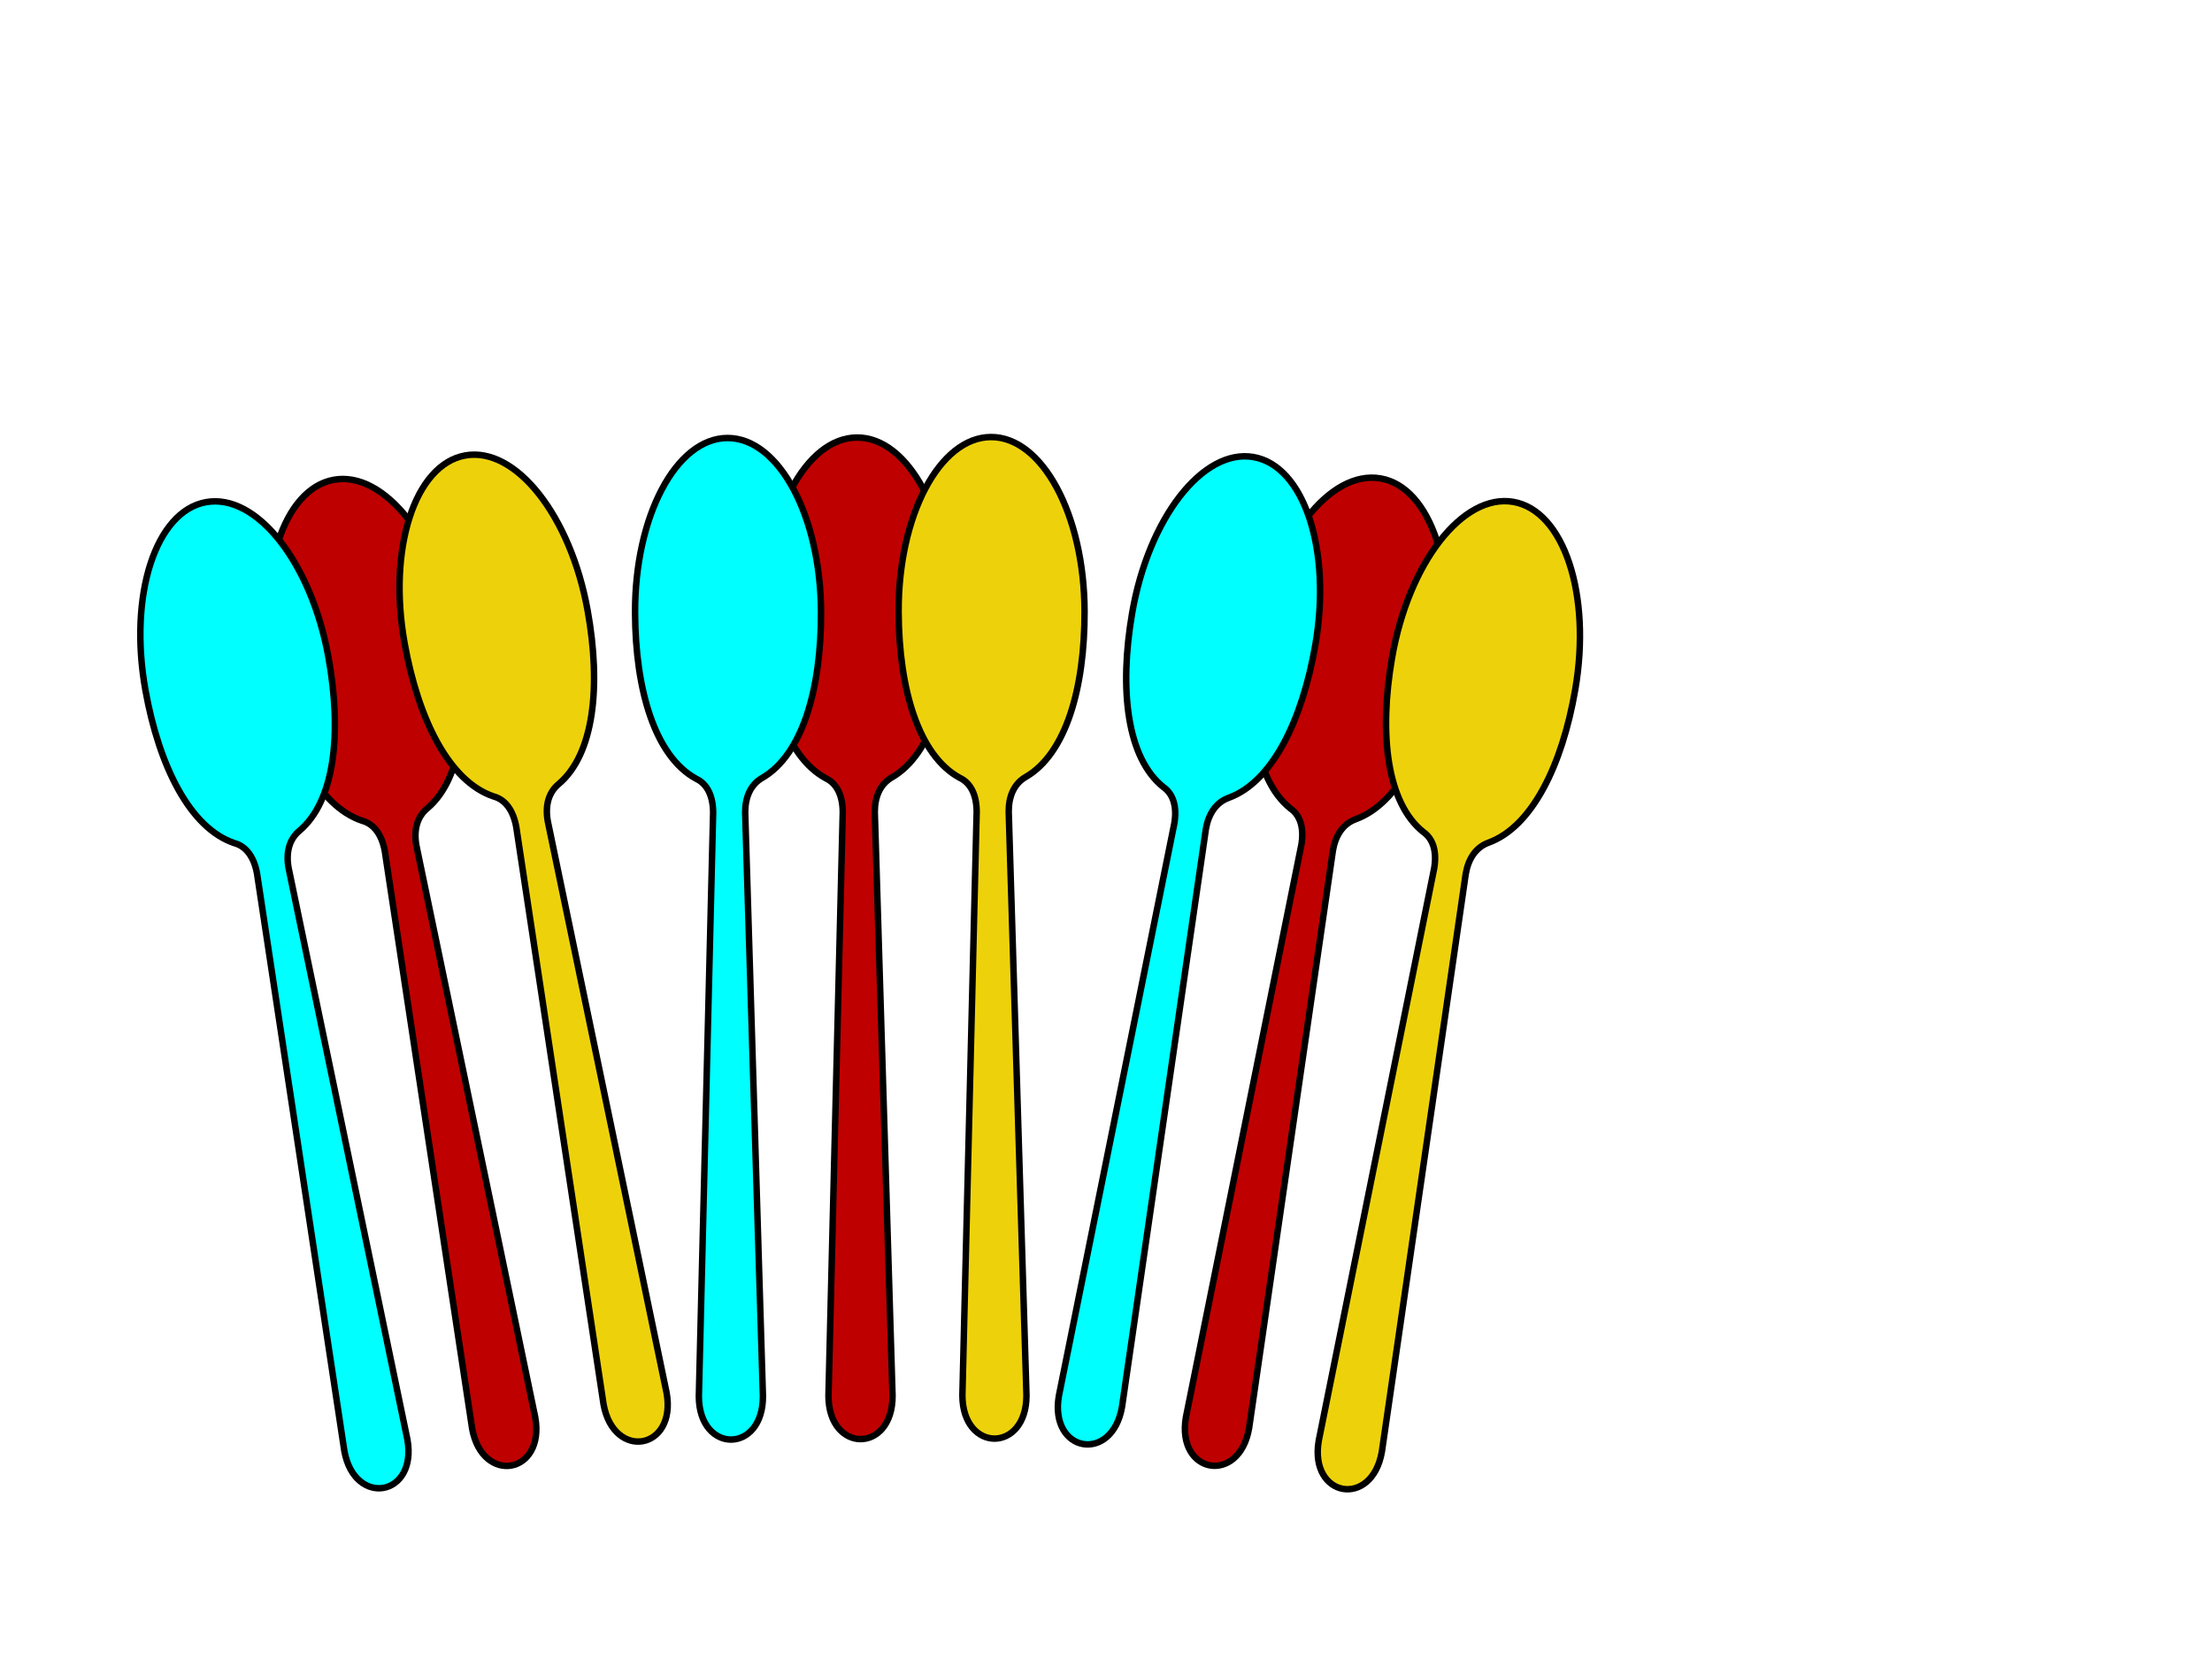
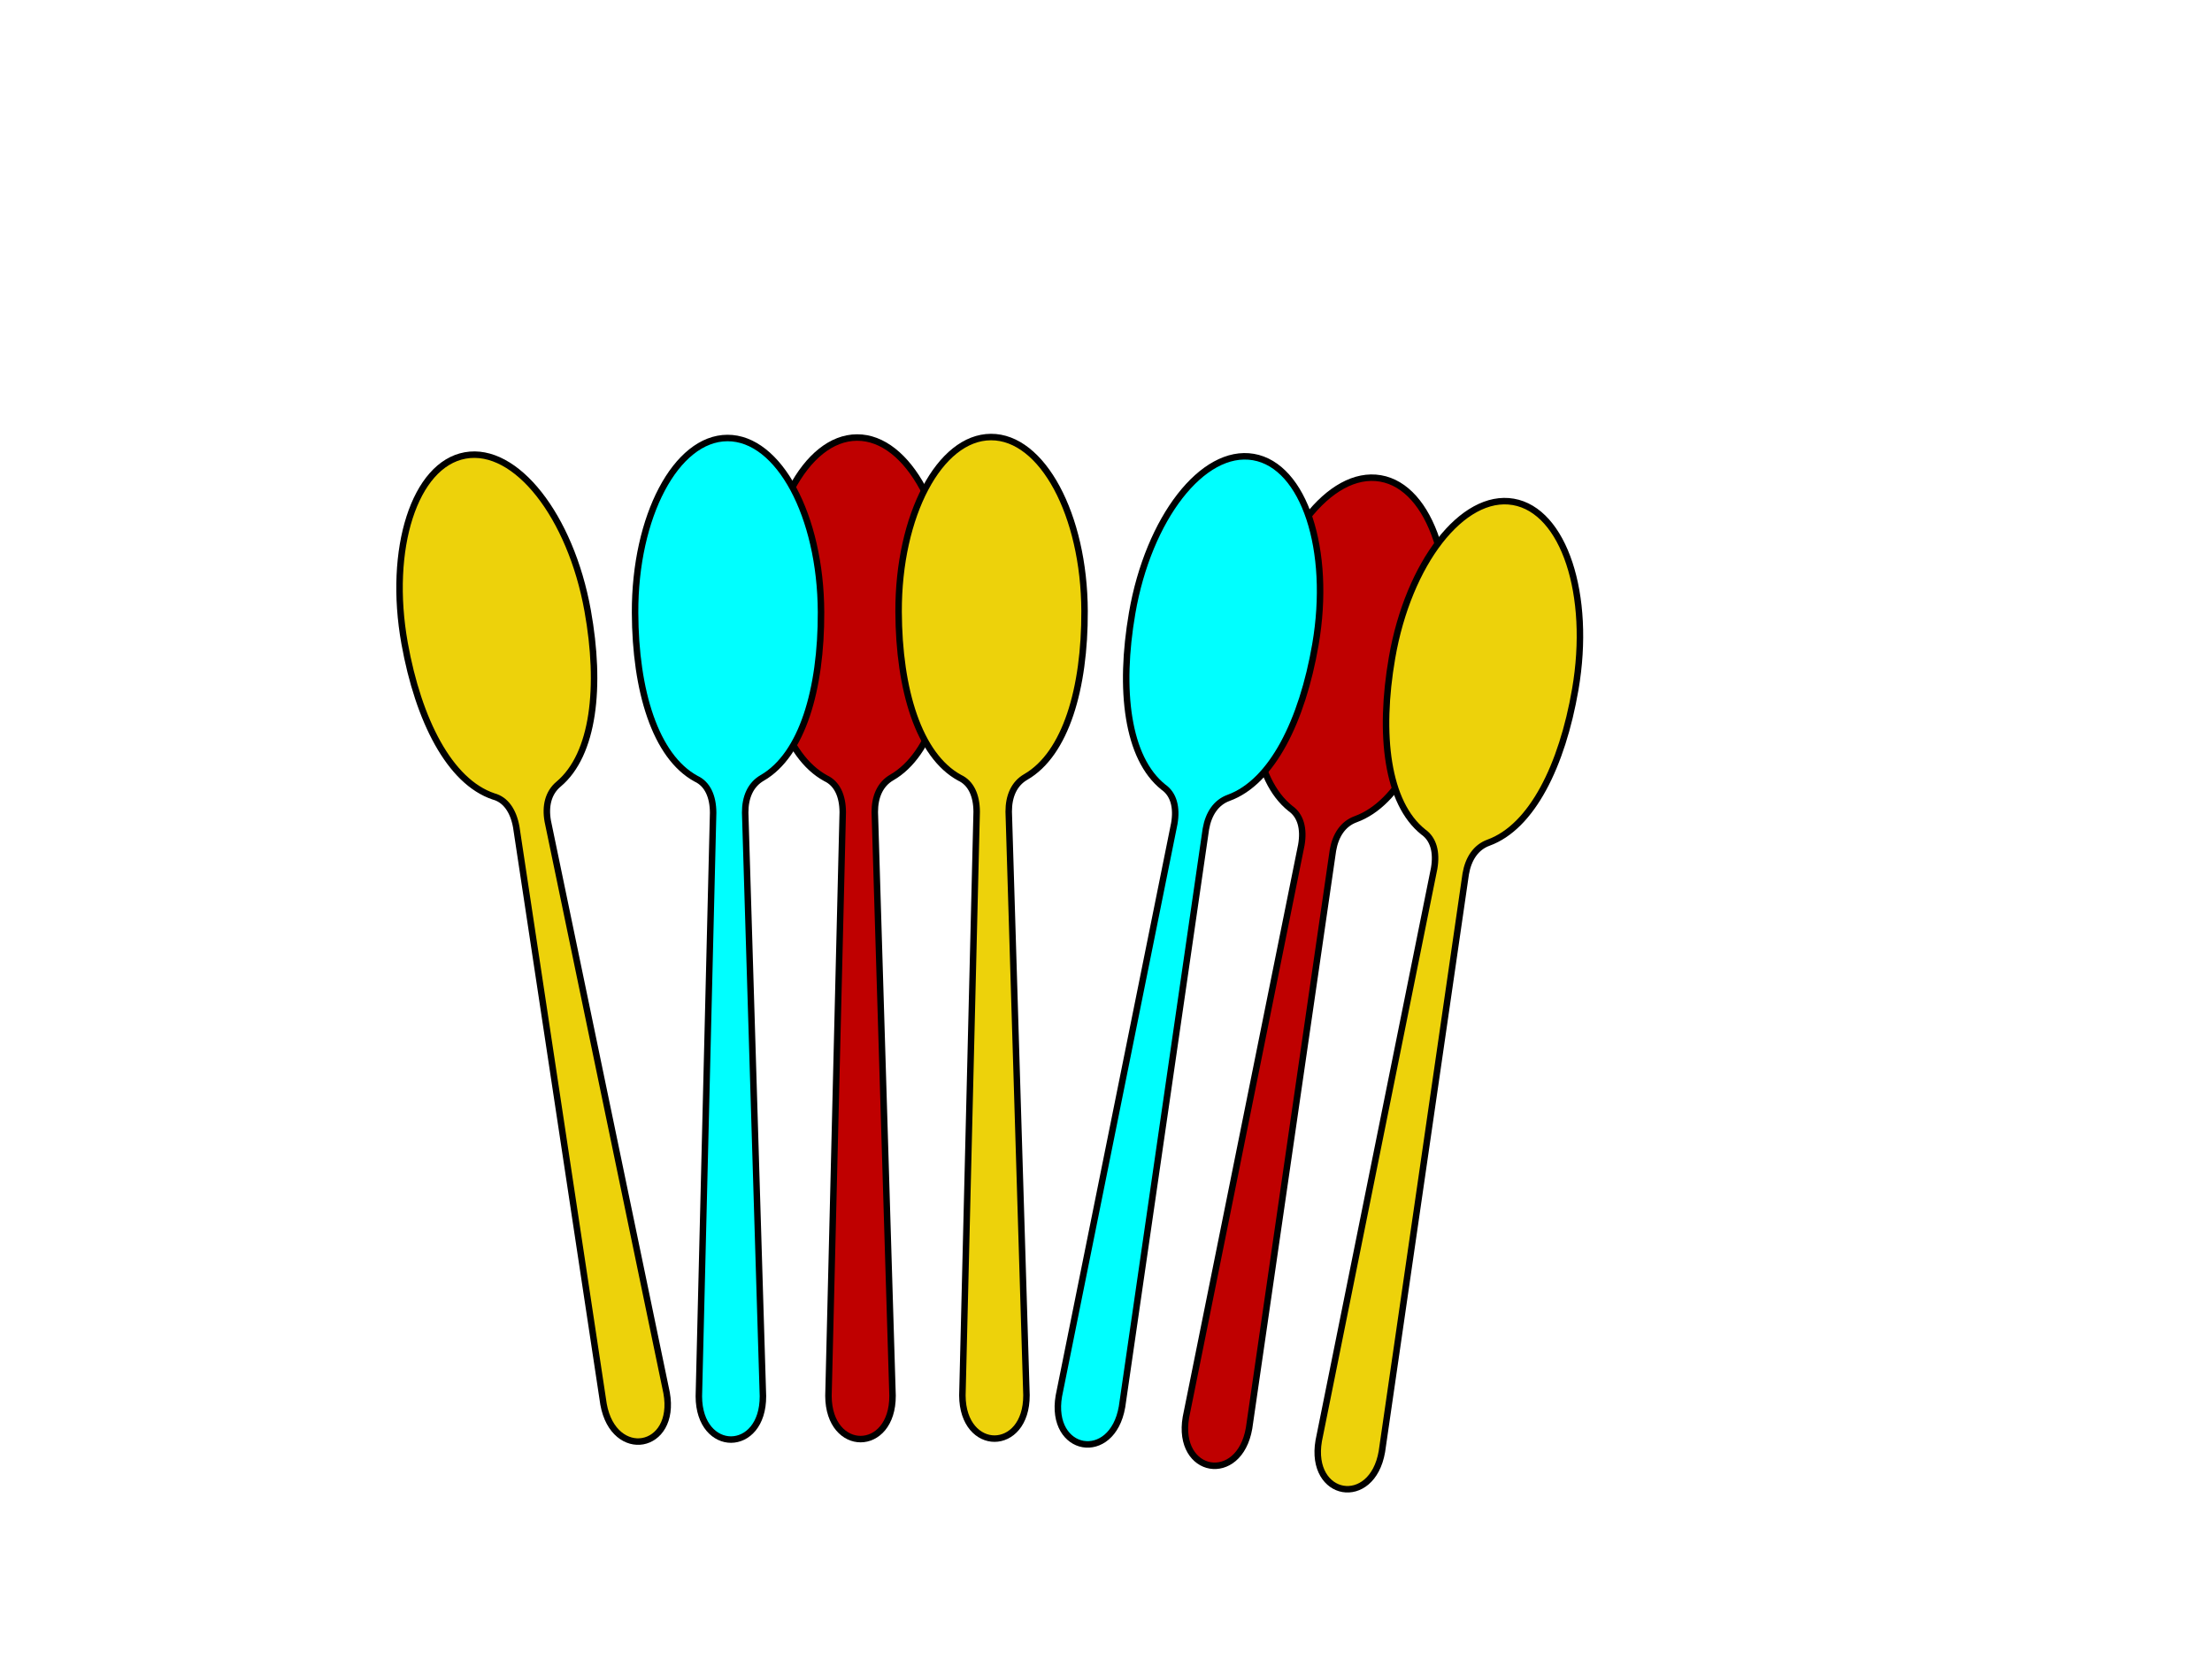
<svg xmlns="http://www.w3.org/2000/svg" width="1024" height="768">
  <title>Colorful Spoons</title>
  <g>
    <title>Layer 1</title>
    <g id="svg_21">
      <g transform="rotate(-10 195.626 450.265)" stroke="#000000" id="svg_11">
-         <path d="m209.541,376.551c-5.433,3.096 -7.95,8.935 -7.95,16.026l7.24,270.176c0,13.368 -7.417,20.052 -14.835,20.052c-7.331,0 -14.834,-6.684 -14.834,-20.052c2.53,-90.059 5.067,-180.117 7.594,-270.176c0,-7.557 -2.583,-13.3 -7.819,-15.754c-18.874,-10.37 -27.981,-40.901 -27.981,-76.95c0,-44.586 19.27,-80.731 43.04,-80.731c23.771,0 43.041,36.145 43.041,80.731c0,35.739 -8.952,66.054 -27.496,76.678z" transform="rotate(-0.208)" stroke-width="3" stroke-miterlimit="4" stroke-linejoin="round" stroke-linecap="round" stroke-dashoffset="0" fill="#bf0000" id="svg_12" />
-       </g>
+         </g>
      <g transform="rotate(-10.208 256.455 439.002)" stroke="#000000" id="svg_16">
        <path d="m272.004,364.58c-5.433,3.096 -7.95,8.935 -7.95,16.026l7.24,270.176c0,13.368 -7.417,20.052 -14.835,20.052c-7.331,0 -14.834,-6.684 -14.834,-20.052c2.53,-90.059 5.067,-180.117 7.594,-270.176c0,-7.557 -2.583,-13.3 -7.819,-15.754c-18.874,-10.37 -27.981,-40.901 -27.981,-76.95c0,-44.586 19.27,-80.731 43.04,-80.731c23.771,0 43.041,36.145 43.041,80.731c0,35.739 -8.952,66.054 -27.496,76.678z" stroke-width="3" stroke-miterlimit="4" stroke-linejoin="round" stroke-linecap="round" stroke-dashoffset="0" fill="#edd20b" id="svg_17" />
      </g>
      <g transform="rotate(-10.208 136.465 460.616)" id="svg_13">
        <g stroke="#000000" id="svg_14">
-           <path d="m152.014,386.194c-5.433,3.096 -7.95,8.935 -7.95,16.026l7.24,270.176c0,13.368 -7.417,20.052 -14.835,20.052c-7.331,0 -14.834,-6.684 -14.834,-20.052c2.53,-90.059 5.067,-180.117 7.594,-270.176c0,-7.557 -2.583,-13.3 -7.819,-15.754c-18.874,-10.37 -27.981,-40.901 -27.981,-76.95c0,-44.586 19.27,-80.731 43.04,-80.731c23.771,0 43.041,36.145 43.041,80.731c0,35.739 -8.952,66.054 -27.496,76.678z" stroke-width="3" stroke-miterlimit="4" stroke-linejoin="round" stroke-linecap="round" stroke-dashoffset="0" fill="#00ffff" id="svg_15" />
-         </g>
+           </g>
      </g>
    </g>
    <g id="svg_22">
      <g stroke="#000000" id="svg_26">
        <path d="m411.546,361.393c-5.433,3.096 -7.95,8.935 -7.95,16.026l7.24,270.176c0,13.368 -7.417,20.052 -14.835,20.052c-7.331,0 -14.834,-6.684 -14.834,-20.052c2.53,-90.059 5.067,-180.117 7.594,-270.176c0,-7.557 -2.583,-13.3 -7.819,-15.754c-18.874,-10.37 -27.981,-40.901 -27.981,-76.95c0,-44.586 19.27,-80.731 43.04,-80.731c23.771,0 43.041,36.145 43.041,80.731c0,35.739 -8.952,66.054 -27.496,76.678z" transform="rotate(-0.208)" stroke-width="3" stroke-miterlimit="4" stroke-linejoin="round" stroke-linecap="round" stroke-dashoffset="0" fill="#bf0000" id="svg_27" />
      </g>
      <g transform="rotate(-0.208)" stroke="#000000" id="svg_28">
        <path d="m473.546,361.393c-5.433,3.096 -7.95,8.935 -7.95,16.026l7.24,270.176c0,13.368 -7.417,20.052 -14.835,20.052c-7.331,0 -14.834,-6.684 -14.834,-20.052c2.53,-90.059 5.067,-180.117 7.594,-270.176c0,-7.557 -2.583,-13.3 -7.819,-15.754c-18.874,-10.37 -27.981,-40.901 -27.981,-76.95c0,-44.586 19.27,-80.731 43.04,-80.731c23.771,0 43.041,36.145 43.041,80.731c0,35.739 -8.952,66.054 -27.496,76.678z" stroke-width="3" stroke-miterlimit="4" stroke-linejoin="round" stroke-linecap="round" stroke-dashoffset="0" fill="#edd20b" id="svg_29" />
      </g>
      <g transform="rotate(-0.208)" id="svg_30">
        <g stroke="#000000" id="svg_31">
          <path d="m351.546,361.393c-5.433,3.096 -7.95,8.935 -7.95,16.026l7.24,270.176c0,13.368 -7.417,20.052 -14.835,20.052c-7.331,0 -14.834,-6.684 -14.834,-20.052c2.53,-90.059 5.067,-180.117 7.594,-270.176c0,-7.557 -2.583,-13.3 -7.819,-15.754c-18.874,-10.37 -27.981,-40.901 -27.981,-76.95c0,-44.586 19.27,-80.731 43.04,-80.731c23.771,0 43.041,36.145 43.041,80.731c0,35.739 -8.952,66.054 -27.496,76.678z" stroke-width="3" stroke-miterlimit="4" stroke-linejoin="round" stroke-linecap="round" stroke-dashoffset="0" fill="#00ffff" id="svg_32" />
        </g>
      </g>
    </g>
    <g transform="rotate(10 599.642 449.924)" stroke="#000000" id="svg_37">
      <path d="m613.542,377.677c-5.433,3.096 -7.951,8.935 -7.951,16.026l7.24,270.176c0,13.368 -7.417,20.052 -14.834,20.052c-7.331,0 -14.834,-6.684 -14.834,-20.052c2.53,-90.059 5.066,-180.117 7.594,-270.176c0,-7.557 -2.583,-13.3 -7.819,-15.754c-18.875,-10.37 -27.982,-40.901 -27.982,-76.95c0,-44.586 19.271,-80.731 43.041,-80.731c23.771,0 43.041,36.145 43.041,80.731c0,35.739 -8.952,66.054 -27.496,76.678z" transform="rotate(-0.208)" stroke-width="3" stroke-miterlimit="4" stroke-linejoin="round" stroke-linecap="round" stroke-dashoffset="0" fill="#bf0000" id="svg_38" />
    </g>
    <g transform="rotate(9.792 661.111 460.782)" stroke="#000000" id="svg_39">
      <path d="m676.662,386.359c-5.433,3.096 -7.95,8.935 -7.95,16.026l7.24,270.176c0,13.368 -7.417,20.052 -14.835,20.052c-7.331,0 -14.834,-6.684 -14.834,-20.052c2.53,-90.059 5.067,-180.117 7.594,-270.176c0,-7.557 -2.583,-13.3 -7.819,-15.754c-18.874,-10.37 -27.981,-40.901 -27.981,-76.95c0,-44.586 19.27,-80.731 43.04,-80.731c23.771,0 43.041,36.145 43.041,80.731c0,35.739 -8.952,66.054 -27.496,76.678z" stroke-width="3" stroke-miterlimit="4" stroke-linejoin="round" stroke-linecap="round" stroke-dashoffset="0" fill="#edd20b" id="svg_40" />
    </g>
    <g transform="rotate(9.792 540.813 440.028)" id="svg_41">
      <g stroke="#000000" id="svg_42">
        <path d="m556.364,365.605c-5.433,3.096 -7.95,8.935 -7.95,16.026l7.24,270.176c0,13.367 -7.417,20.052 -14.835,20.052c-7.331,0 -14.834,-6.685 -14.834,-20.052c2.53,-90.06 5.067,-180.117 7.594,-270.176c0,-7.557 -2.583,-13.3 -7.819,-15.754c-18.874,-10.37 -27.981,-40.901 -27.981,-76.95c0,-44.587 19.27,-80.731 43.04,-80.731c23.771,0 43.041,36.144 43.041,80.731c0,35.739 -8.952,66.054 -27.496,76.678z" stroke-width="3" stroke-miterlimit="4" stroke-linejoin="round" stroke-linecap="round" stroke-dashoffset="0" fill="#00ffff" id="svg_43" />
      </g>
    </g>
  </g>
</svg>